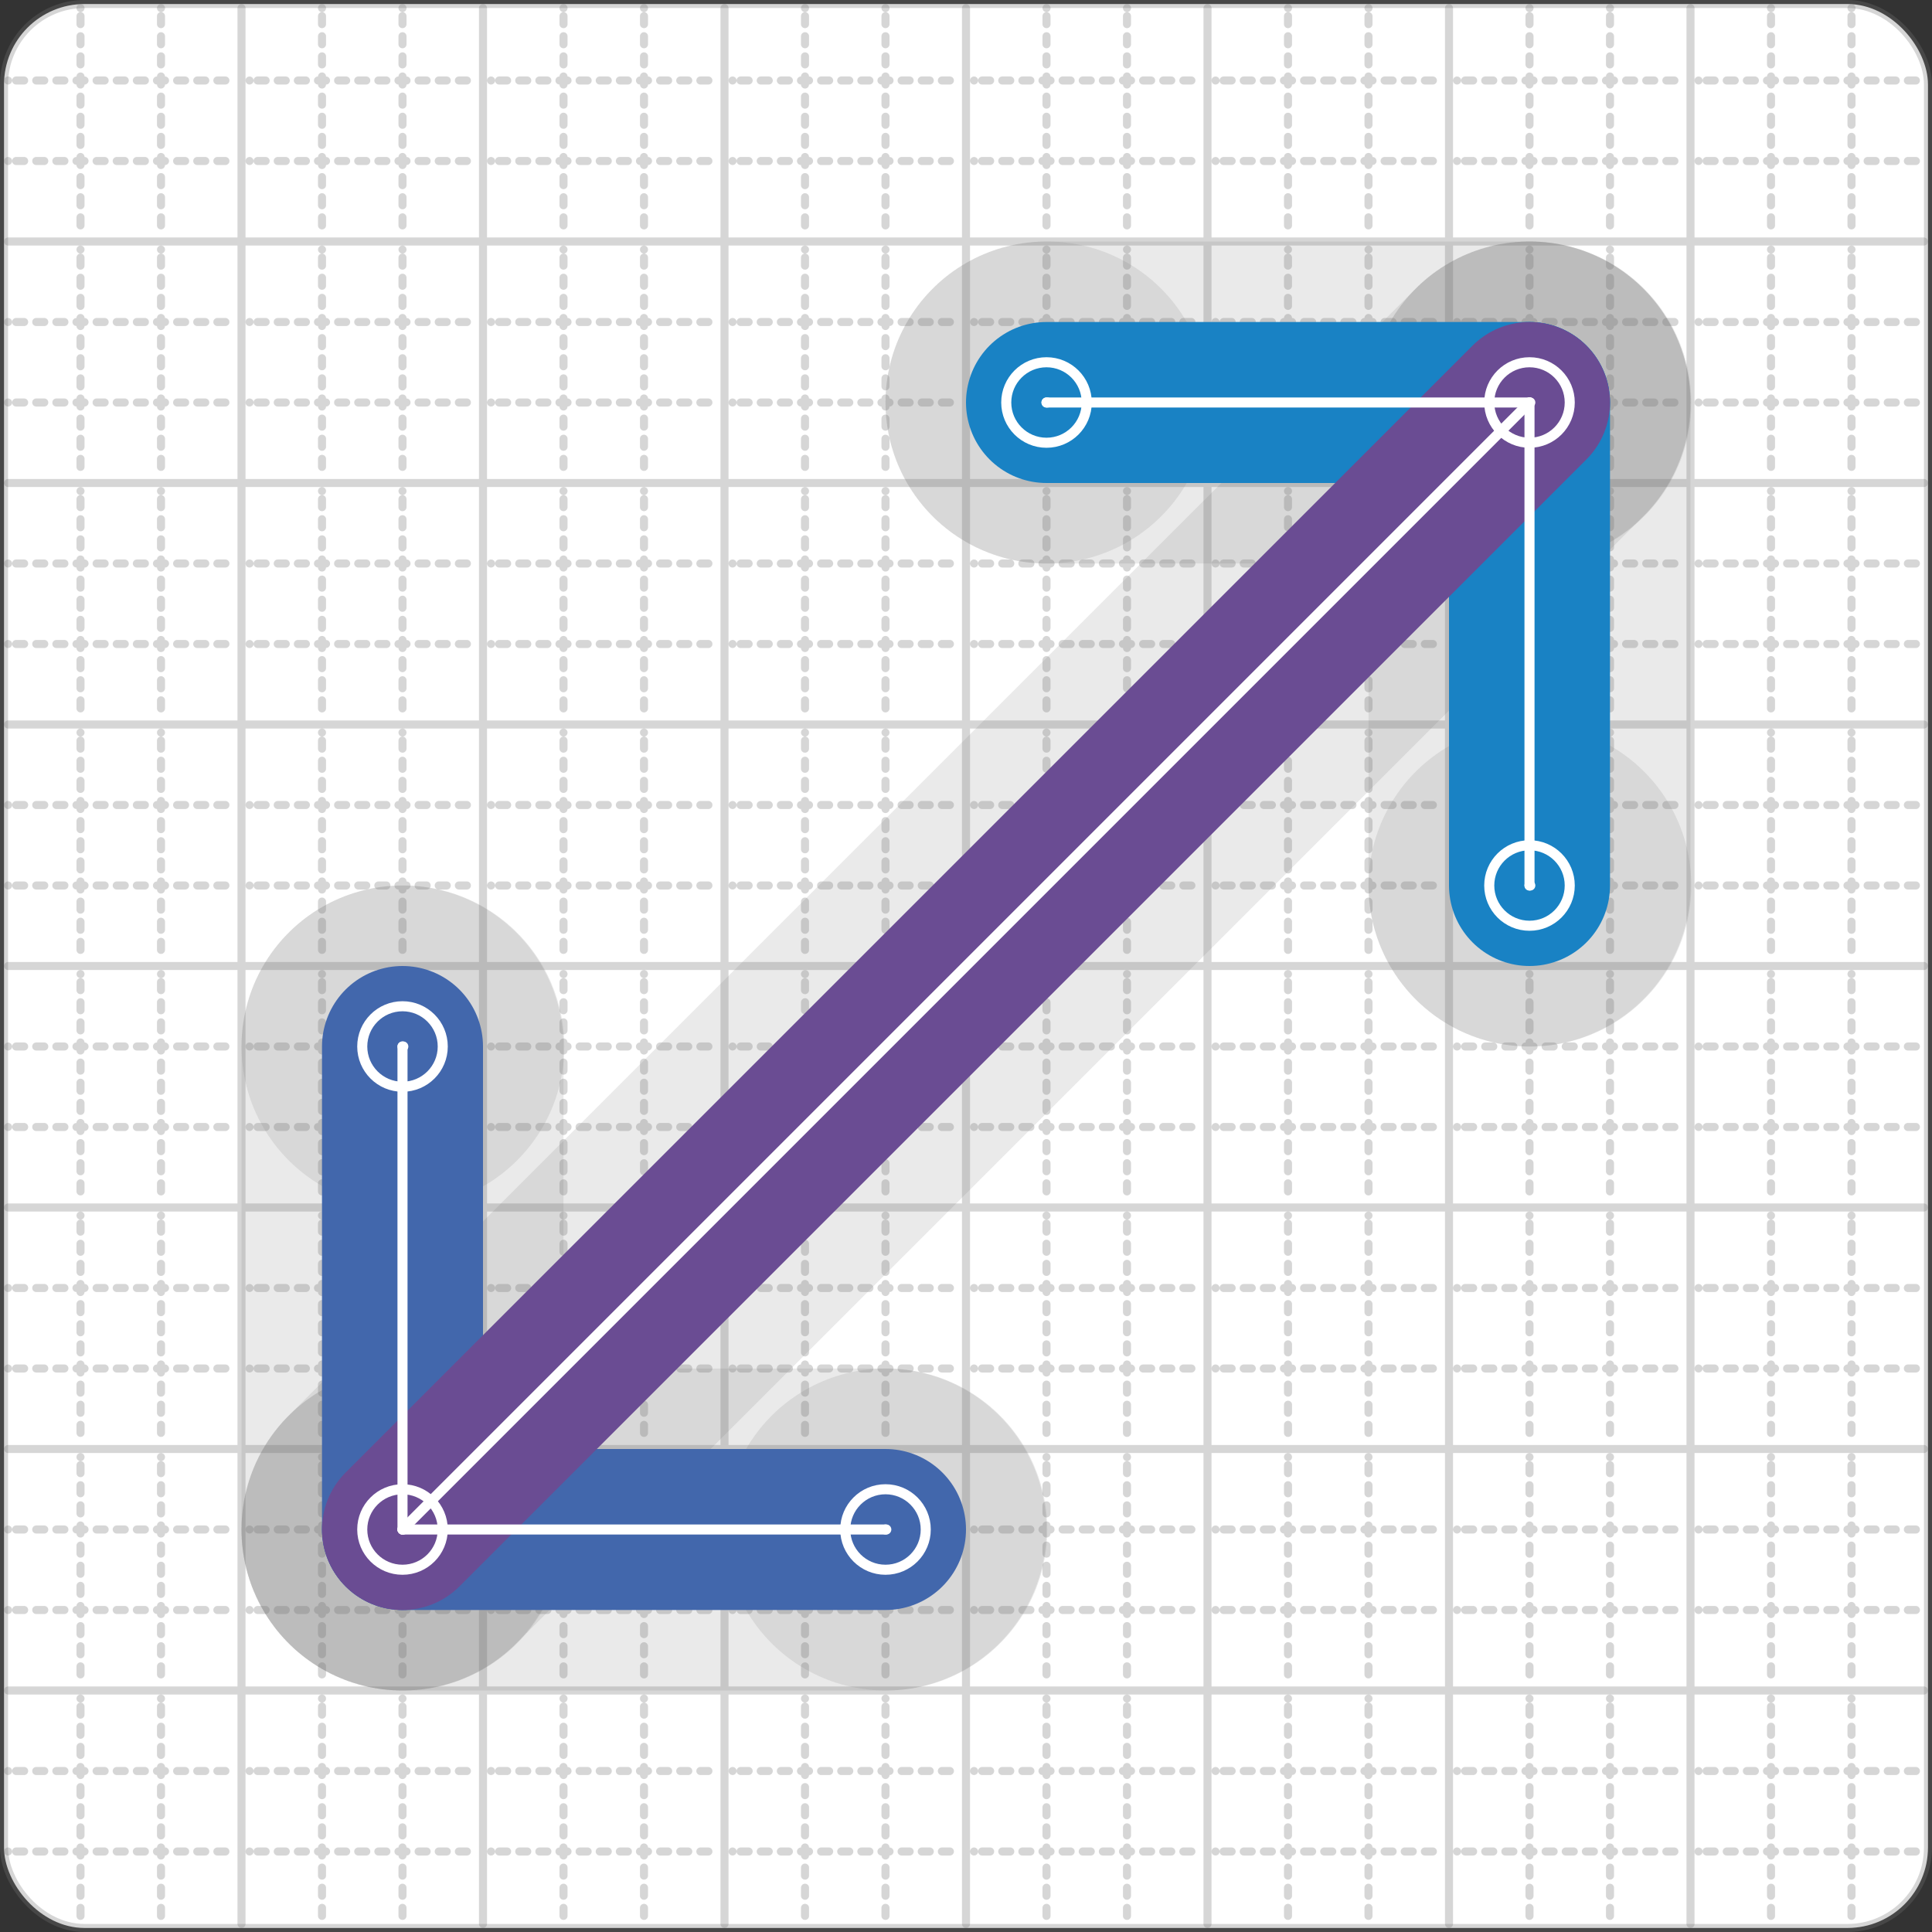
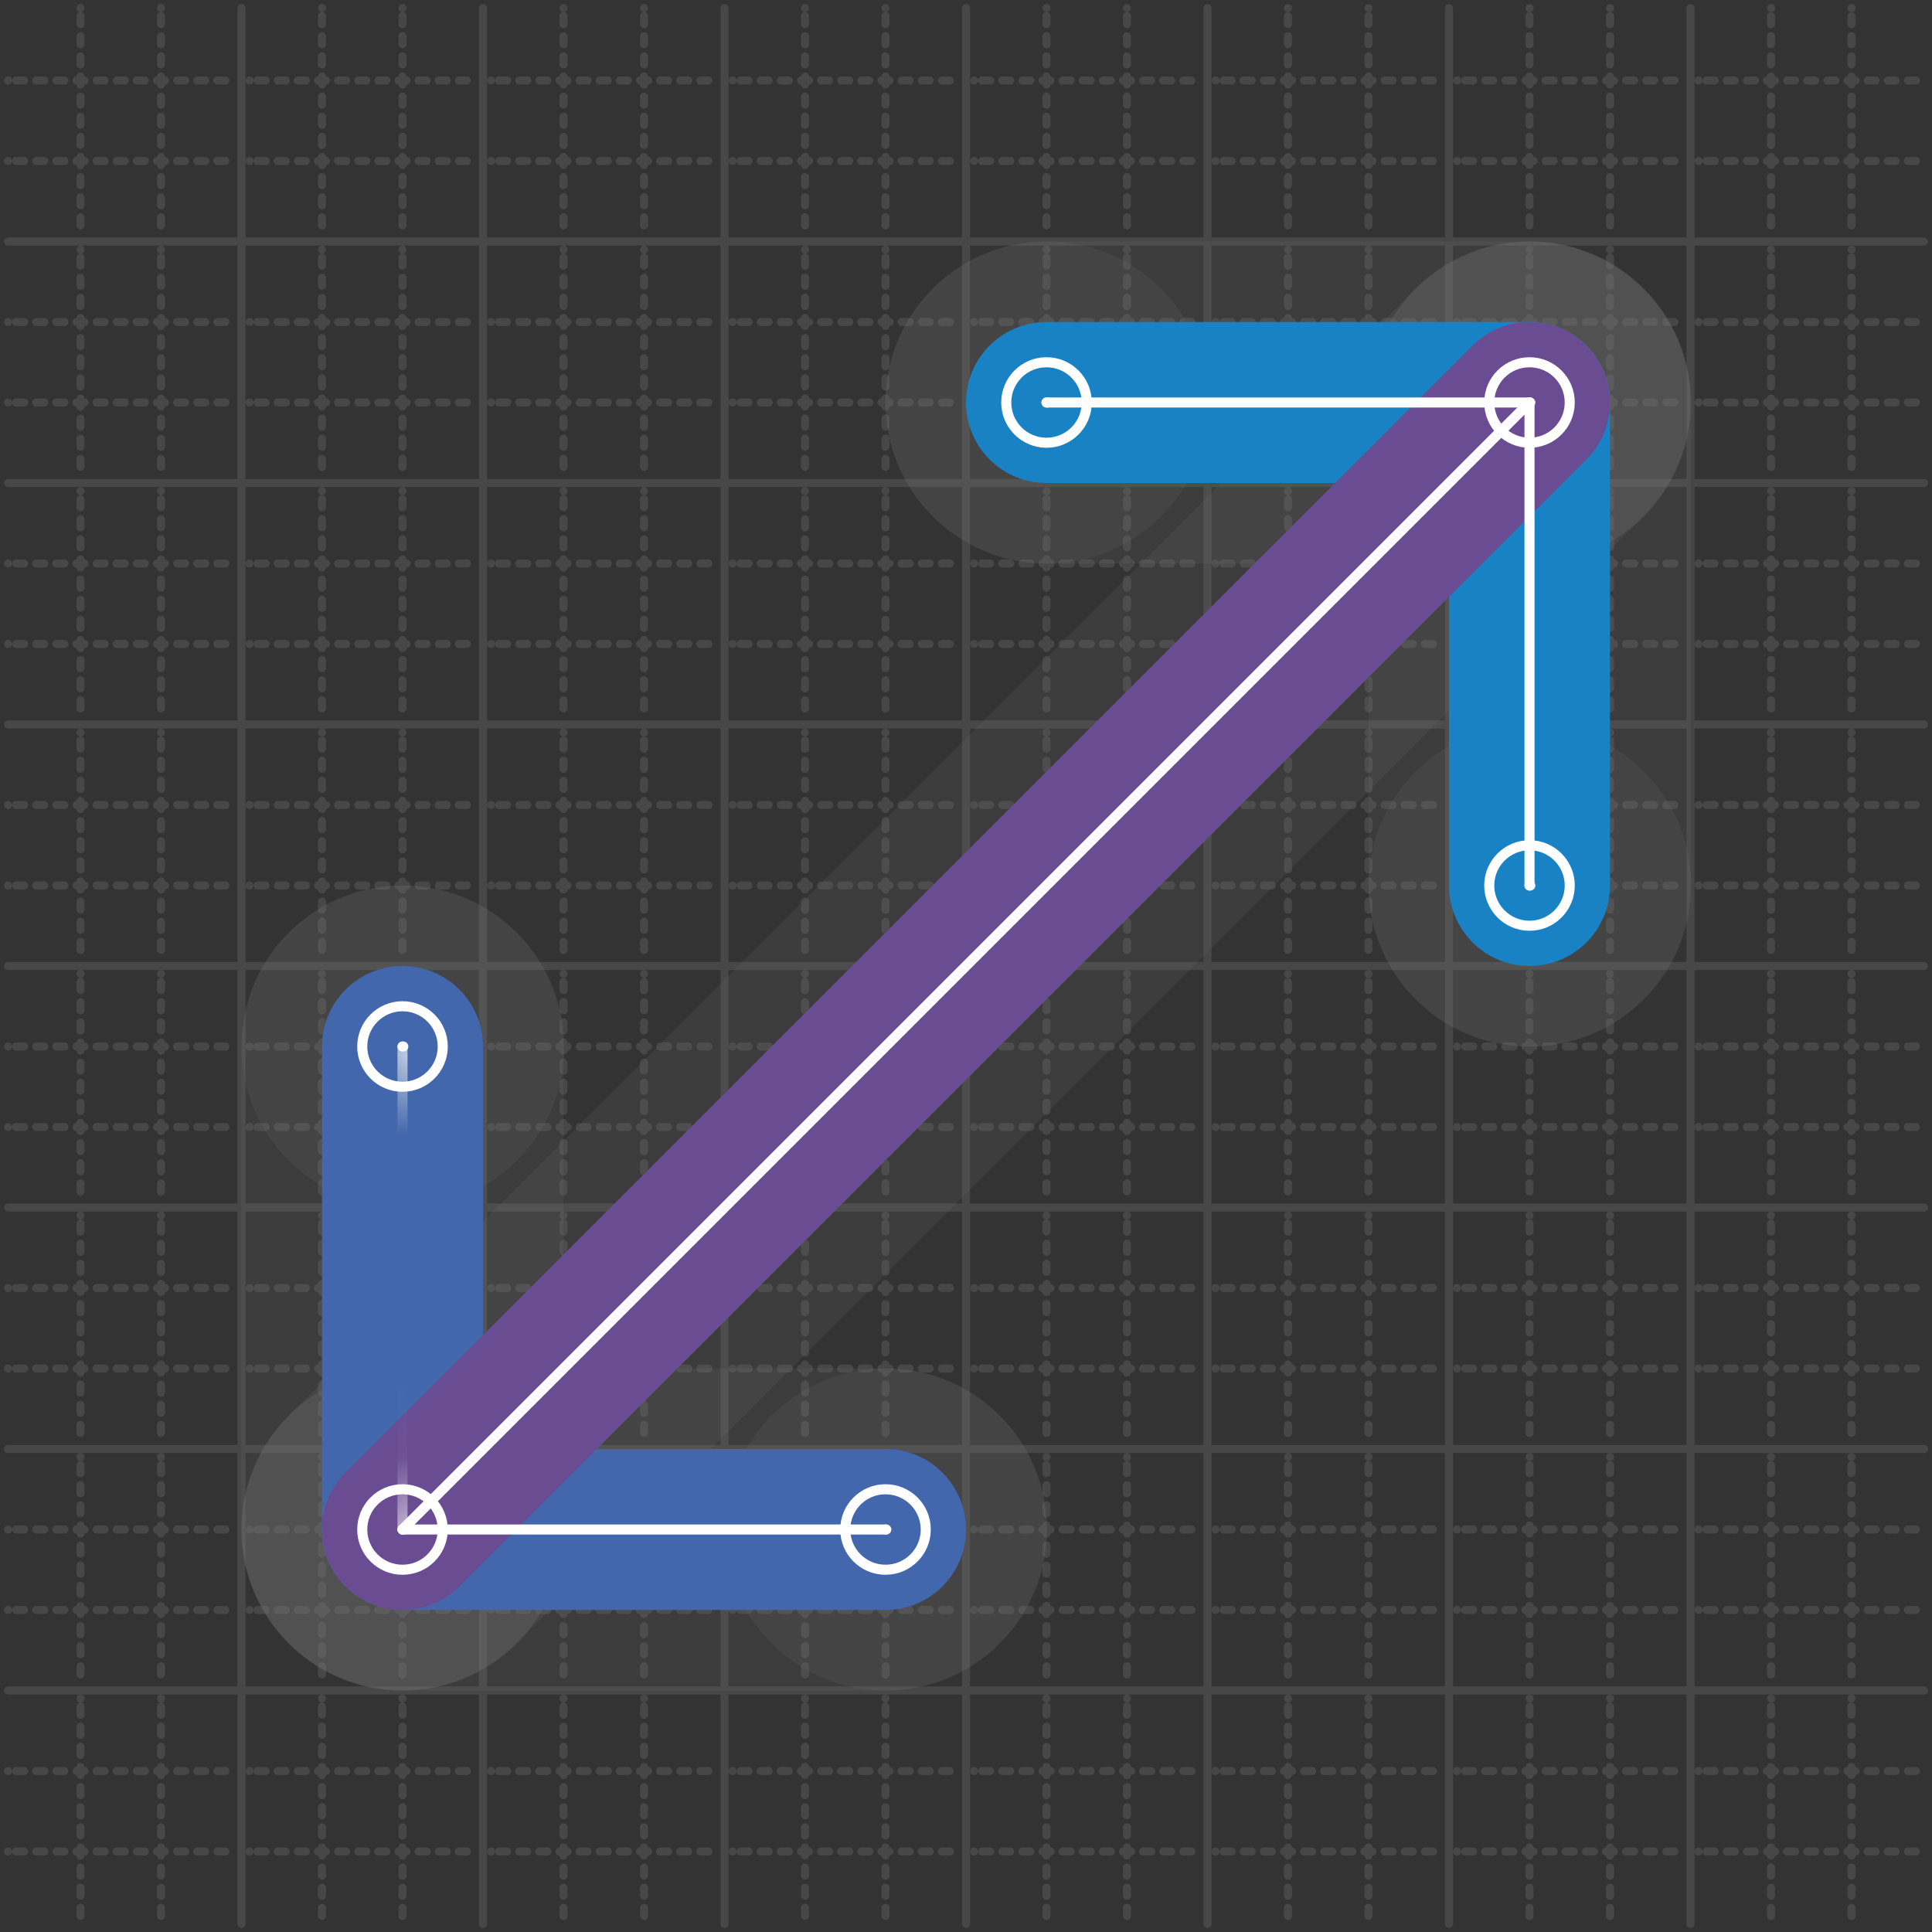
<svg xmlns="http://www.w3.org/2000/svg" width="24" height="24" viewBox="0 0 24 24" fill="none" stroke="currentColor" stroke-width="2" stroke-linecap="round" stroke-linejoin="round">
  <rect x="0" y="0" width="24" height="24" fill="#333333" stroke="none" />
  <style>
  @media screen and (prefers-color-scheme: light) {
    .svg-preview-grid-rect { fill: none }
  }
  @media screen and (prefers-color-scheme: dark) {
    .svg-preview-grid-rect { fill: none }
    .svg
    .svg-preview-grid-group,
    .svg-preview-radii-group,
    .svg-preview-shadow-mask-group,
    .svg-preview-shadow-group {
      stroke: #fff;
    }
  }
</style>
  <g class="svg-preview-grid-group" stroke-linecap="butt" stroke-width="0.1" stroke="#777" stroke-opacity="0.3">
-     <rect class="svg-preview-grid-rect" width="23.9" height="23.9" x="0.05" y="0.05" rx="1" fill="#fff" />
    <path stroke-dasharray="0 0.1 0.1 0.15 0.1 0.15 0.1 0.15 0.1 0.15 0.1 0.15 0.1 0.15 0.1 0.15 0.1 0.15 0.1 0.15 0.1 0.15 0.1 0.15 0 0.15" stroke-width="0.1" d="M0.1 1h23.8M1 0.1v23.8M0.1 2h23.8M2 0.1v23.8M0.1 4h23.8M4 0.1v23.8M0.1 5h23.8M5 0.1v23.8M0.1 7h23.8M7 0.1v23.8M0.1 8h23.8M8 0.1v23.8M0.1 10h23.8M10 0.1v23.8M0.1 11h23.8M11 0.1v23.8M0.1 13h23.8M13 0.1v23.8M0.1 14h23.8M14 0.1v23.8M0.1 16h23.8M16 0.1v23.8M0.1 17h23.8M17 0.1v23.8M0.1 19h23.8M19 0.1v23.8M0.1 20h23.8M20 0.1v23.8M0.1 22h23.8M22 0.1v23.8M0.1 23h23.8M23 0.1v23.8" />
    <path d="M0.1 3h23.8M3 0.1v23.8M0.1 6h23.8M6 0.1v23.8M0.1 9h23.8M9 0.1v23.8M0.1 12h23.8M12 0.1v23.8M0.1 15h23.8M15 0.1v23.8M0.1 18h23.8M18 0.1v23.8M0.1 21h23.8M21 0.1v23.8" />
  </g>
  <g class="svg-preview-shadow-mask-group" stroke-width="4" stroke="#777" stroke-opacity="0.15">
    <mask id="svg-preview-shadow-mask-0" maskUnits="userSpaceOnUse" stroke-opacity="1" stroke-width="4" stroke="#000">
      <rect x="0" y="0" width="24" height="24" fill="#fff" stroke="none" rx="1" />
-       <path d="M13 5h.01M19 5h.01M19 11h.01" />
    </mask>
    <mask id="svg-preview-shadow-mask-1" maskUnits="userSpaceOnUse" stroke-opacity="1" stroke-width="4" stroke="#000">
      <rect x="0" y="0" width="24" height="24" fill="#fff" stroke="none" rx="1" />
-       <path d="M11 19h.01M5 19h.01M5 13h.01" />
+       <path d="M11 19h.01h.01M5 13h.01" />
    </mask>
    <mask id="svg-preview-shadow-mask-2" maskUnits="userSpaceOnUse" stroke-opacity="1" stroke-width="4" stroke="#000">
      <rect x="0" y="0" width="24" height="24" fill="#fff" stroke="none" rx="1" />
      <path d="M19 5h.01M5 19h.01" />
    </mask>
  </g>
  <g class="svg-preview-shadow-group" stroke-width="4" stroke="#777" stroke-opacity="0.15">
    <path mask="url(#svg-preview-shadow-mask-0)" d="M 13 5 L 19 5" />
    <path mask="url(#svg-preview-shadow-mask-0)" d="M 19 5 L 19 11" />
    <path mask="url(#svg-preview-shadow-mask-1)" d="M 11 19 L 5 19" />
    <path mask="url(#svg-preview-shadow-mask-1)" d="M 5 19 L 5 13" />
    <path mask="url(#svg-preview-shadow-mask-2)" d="M 19 5 L 5 19" />
    <path d="M13 5h.01M19 5h.01M19 11h.01M11 19h.01M5 19h.01M5 13h.01" />
  </g>
  <g class="svg-preview-handles-group" stroke-width="0.12" stroke="#777" stroke-opacity="0.6" />
  <g class="svg-preview-colored-path-group">
    <path d="M 13 5 L 19 5" stroke="#1982c4" />
    <path d="M 19 5 L 19 11" stroke="#1982c4" />
    <path d="M 11 19 L 5 19" stroke="#4267AC" />
    <path d="M 5 19 L 5 13" stroke="#4267AC" />
    <path d="M 19 5 L 5 19" stroke="#6a4c93" />
  </g>
  <g class="svg-preview-radii-group" stroke-width="0.12" stroke-dasharray="0 0.25 0.25" stroke="#777" stroke-opacity="0.3" />
  <g class="svg-preview-control-path-marker-mask-group" stroke-width="1" stroke="#000">
    <mask id="svg-preview-control-path-marker-mask-0" maskUnits="userSpaceOnUse">
      <rect x="0" y="0" width="24" height="24" fill="#fff" stroke="none" rx="1" />
      <path d="M13 5h.01" />
      <path d="M19 5h.01" />
    </mask>
    <mask id="svg-preview-control-path-marker-mask-1" maskUnits="userSpaceOnUse">
      <rect x="0" y="0" width="24" height="24" fill="#fff" stroke="none" rx="1" />
      <path d="M19 5h.01" />
      <path d="M19 11h.01" />
    </mask>
    <mask id="svg-preview-control-path-marker-mask-2" maskUnits="userSpaceOnUse">
      <rect x="0" y="0" width="24" height="24" fill="#fff" stroke="none" rx="1" />
      <path d="M11 19h.01" />
-       <path d="M5 19h.01" />
    </mask>
    <mask id="svg-preview-control-path-marker-mask-3" maskUnits="userSpaceOnUse">
-       <rect x="0" y="0" width="24" height="24" fill="#fff" stroke="none" rx="1" />
      <path d="M5 19h.01" />
      <path d="M5 13h.01" />
    </mask>
    <mask id="svg-preview-control-path-marker-mask-4" maskUnits="userSpaceOnUse">
      <rect x="0" y="0" width="24" height="24" fill="#fff" stroke="none" rx="1" />
      <path d="M19 5h.01" />
      <path d="M5 19h.01" />
    </mask>
  </g>
  <g class="svg-preview-control-path-group" stroke="#fff" stroke-width="0.125">
    <path mask="url(#svg-preview-control-path-marker-mask-0)" d="M 13 5 L 19 5" />
    <path mask="url(#svg-preview-control-path-marker-mask-1)" d="M 19 5 L 19 11" />
    <path mask="url(#svg-preview-control-path-marker-mask-2)" d="M 11 19 L 5 19" />
    <path mask="url(#svg-preview-control-path-marker-mask-3)" d="M 5 19 L 5 13" />
    <path mask="url(#svg-preview-control-path-marker-mask-4)" d="M 19 5 L 5 19" />
  </g>
  <g class="svg-preview-control-path-marker-group" stroke="#fff" stroke-width="0.125">
    <path d="M13 5h.01M19 5h.01M19 5h.01M19 11h.01M11 19h.01M5 19h.01M5 19h.01M5 13h.01M19 5h.01M5 19h.01" />
    <circle cx="13" cy="5" r="0.5" />
    <circle cx="19" cy="11" r="0.5" />
    <circle cx="11" cy="19" r="0.5" />
    <circle cx="5" cy="13" r="0.5" />
    <circle cx="19" cy="5" r="0.5" />
    <circle cx="5" cy="19" r="0.5" />
  </g>
  <g class="svg-preview-handles-group" stroke-width="0.12" stroke="#FFF" stroke-opacity="0.3" />
</svg>